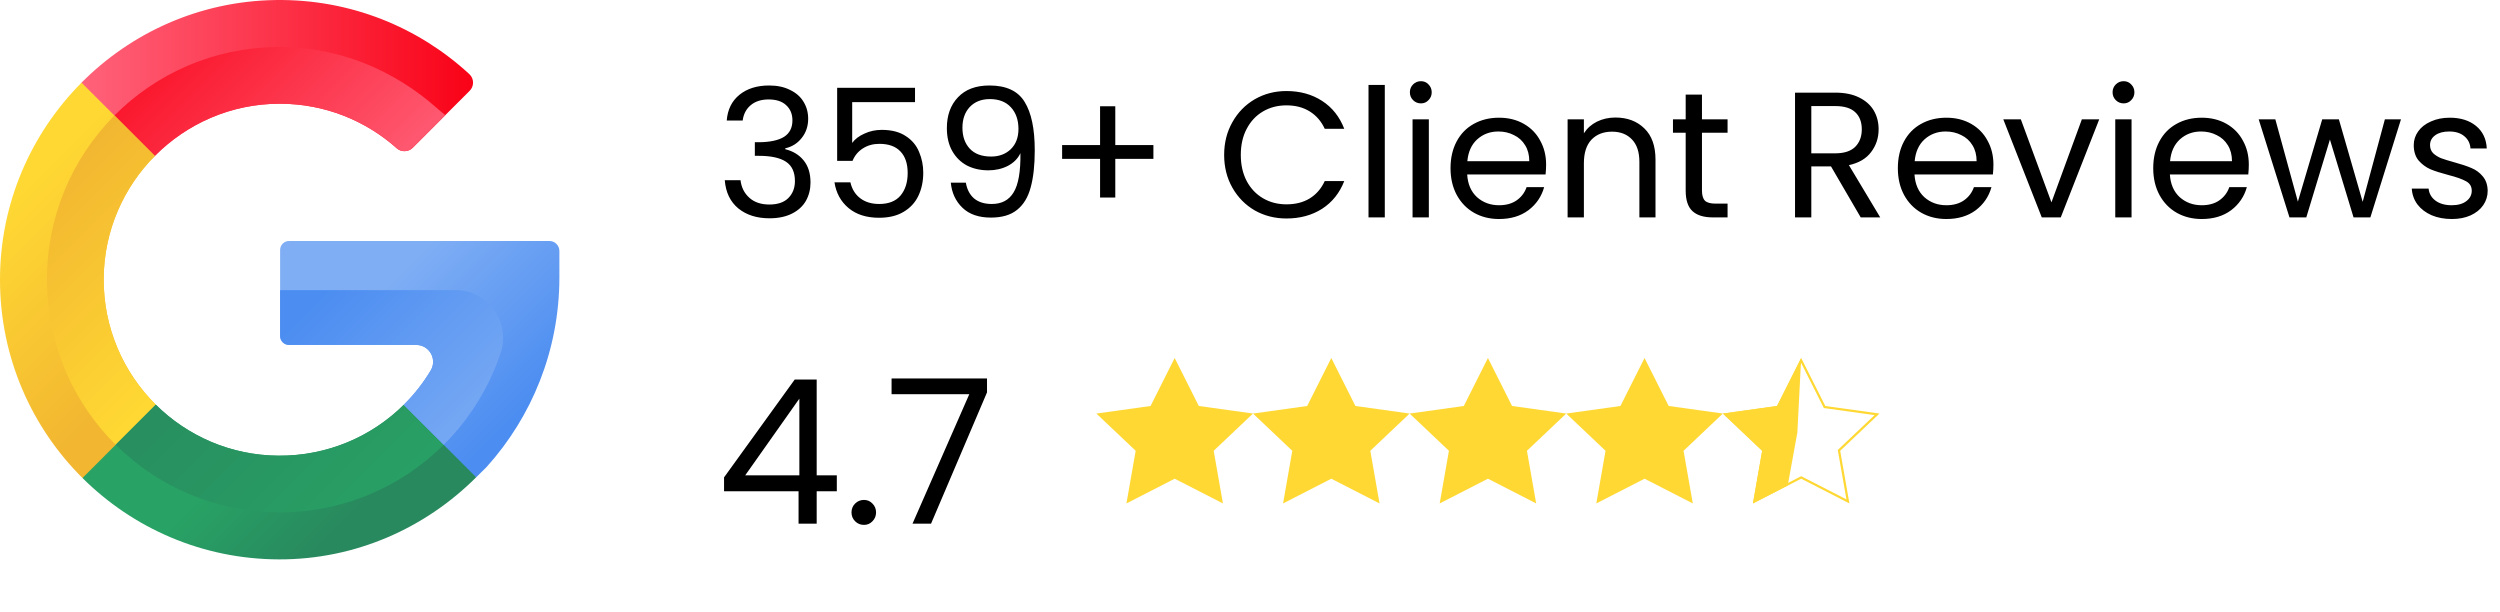
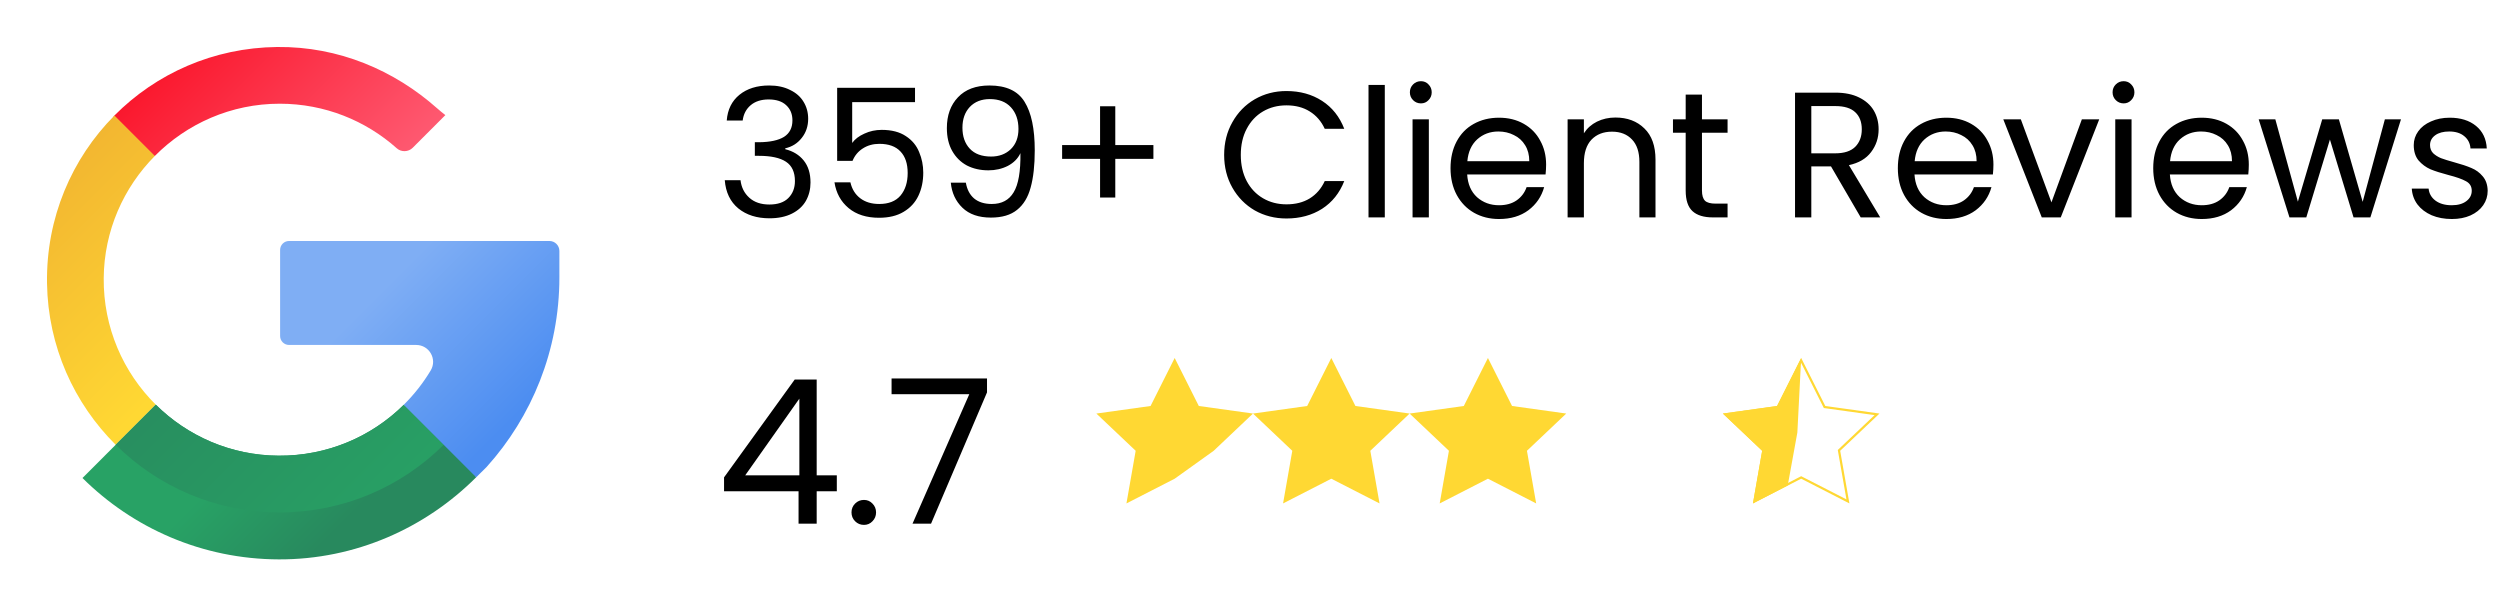
<svg xmlns="http://www.w3.org/2000/svg" width="282" height="69" viewBox="0 0 282 69" fill="none">
-   <path d="M17.467 17.59C21.076 13.951 26.074 11.693 31.569 11.698C36.635 11.703 41.257 13.605 44.762 16.733C45.264 17.181 46.071 17.151 46.547 16.675L52.978 10.244C53.502 9.72 53.487 8.864 52.943 8.362C47.211 3.071 39.513 -0.122 31.068 0.004C22.53 0.131 14.808 3.677 9.197 9.321C8.572 9.95 9.303 17.568 9.303 17.568C9.303 17.568 13.945 21.142 17.467 17.59Z" fill="url(#paint0_linear_18_4873)" />
  <path d="M17.467 17.59C21.076 13.951 26.074 11.693 31.569 11.698C36.635 11.703 41.257 13.605 44.762 16.732C45.264 17.18 46.071 17.151 46.547 16.675L50.237 12.984C49.916 12.736 49.599 12.475 49.29 12.201C44.478 7.94 38.218 5.228 31.268 5.301C24.061 5.377 17.587 8.317 12.907 13.03C12.395 13.546 12.194 17.576 12.194 17.576C12.194 17.576 12.794 17.522 17.467 17.59Z" fill="url(#paint1_linear_18_4873)" />
-   <path d="M11.699 31.369C11.65 36.954 13.906 42.012 17.573 45.648L14.759 51.722L9.303 53.919C3.567 48.214 0.012 40.319 3.25315e-05 31.595C-0.012 22.93 3.505 15.045 9.198 9.321L17.467 17.59C13.946 21.141 11.746 26.007 11.699 31.369Z" fill="url(#paint2_linear_18_4873)" />
  <path d="M11.699 31.37C11.649 36.955 13.906 42.012 17.573 45.648L13.051 50.172C8.357 45.51 5.416 39.085 5.304 31.974C5.186 24.576 8.102 17.869 12.908 13.032L17.467 17.591C13.946 21.142 11.746 26.008 11.699 31.37Z" fill="url(#paint3_linear_18_4873)" />
  <path d="M45.54 45.665C41.922 49.249 36.928 51.435 31.419 51.4C26.02 51.366 21.133 49.175 17.574 45.648L9.302 53.919C14.985 59.57 22.808 63.072 31.449 63.099C40.108 63.125 47.983 59.564 53.712 53.837L51.347 48.782L45.54 45.665Z" fill="url(#paint4_linear_18_4873)" />
  <path d="M45.542 45.664C41.924 49.249 36.931 51.435 31.422 51.401C26.022 51.367 21.135 49.176 17.576 45.648L13.053 50.171C17.798 54.885 24.334 57.798 31.55 57.798C38.767 57.798 45.303 54.885 50.048 50.171L45.542 45.664Z" fill="url(#paint5_linear_18_4873)" />
  <path d="M63.098 28.309C63.098 27.687 62.594 27.183 61.972 27.183H32.605C32.048 27.183 31.596 27.635 31.596 28.192V37.902C31.596 38.459 32.048 38.911 32.605 38.911H46.947C48.424 38.911 49.342 40.523 48.582 41.789C47.734 43.203 46.714 44.499 45.552 45.652C45.548 45.656 45.545 45.66 45.541 45.665L53.714 53.838C54.099 53.452 54.491 53.066 54.886 52.679C59.992 47.016 63.098 39.502 63.098 31.305V28.309Z" fill="url(#paint6_linear_18_4873)" />
-   <path d="M56.471 39.811C57.626 36.322 55.04 32.725 51.365 32.725H31.596V37.902C31.596 38.459 32.048 38.91 32.605 38.91H46.947C48.424 38.91 49.342 40.523 48.582 41.789C47.736 43.199 46.72 44.49 45.563 45.64C45.555 45.648 45.549 45.656 45.541 45.665L50.047 50.171C52.442 47.794 54.379 44.957 55.719 41.805C55.995 41.153 56.246 40.488 56.471 39.811Z" fill="url(#paint7_linear_18_4873)" />
  <path d="M81.976 13.6C82.07 12.362 82.548 11.393 83.409 10.693C84.271 9.993 85.388 9.643 86.761 9.643C87.676 9.643 88.464 9.811 89.123 10.148C89.796 10.47 90.301 10.915 90.638 11.48C90.987 12.045 91.162 12.685 91.162 13.398C91.162 14.233 90.92 14.953 90.436 15.559C89.965 16.164 89.345 16.555 88.578 16.73V16.831C89.453 17.046 90.146 17.47 90.658 18.103C91.169 18.735 91.425 19.563 91.425 20.586C91.425 21.354 91.25 22.047 90.9 22.666C90.55 23.272 90.025 23.749 89.325 24.099C88.625 24.449 87.784 24.624 86.801 24.624C85.374 24.624 84.203 24.254 83.288 23.514C82.373 22.76 81.861 21.697 81.754 20.324H83.53C83.625 21.131 83.954 21.791 84.52 22.302C85.085 22.814 85.839 23.07 86.781 23.07C87.723 23.07 88.437 22.827 88.921 22.343C89.419 21.845 89.668 21.205 89.668 20.425C89.668 19.415 89.332 18.688 88.659 18.244C87.986 17.8 86.969 17.578 85.61 17.578H85.146V16.043H85.63C86.869 16.03 87.804 15.828 88.437 15.438C89.069 15.034 89.386 14.415 89.386 13.58C89.386 12.867 89.15 12.294 88.679 11.864C88.221 11.433 87.562 11.218 86.7 11.218C85.866 11.218 85.193 11.433 84.681 11.864C84.17 12.294 83.867 12.873 83.773 13.6H81.976ZM103.214 11.52H96.127V16.124C96.436 15.693 96.894 15.343 97.5 15.074C98.106 14.791 98.758 14.65 99.458 14.65C100.576 14.65 101.484 14.886 102.184 15.357C102.884 15.814 103.382 16.413 103.678 17.154C103.988 17.881 104.143 18.655 104.143 19.476C104.143 20.445 103.961 21.313 103.597 22.08C103.234 22.848 102.675 23.453 101.922 23.898C101.181 24.342 100.259 24.564 99.156 24.564C97.742 24.564 96.598 24.2 95.723 23.474C94.848 22.747 94.316 21.777 94.128 20.566H95.925C96.1 21.333 96.47 21.932 97.035 22.363C97.601 22.794 98.314 23.009 99.176 23.009C100.239 23.009 101.04 22.693 101.578 22.06C102.117 21.414 102.386 20.566 102.386 19.516C102.386 18.466 102.117 17.659 101.578 17.093C101.04 16.514 100.246 16.225 99.196 16.225C98.482 16.225 97.856 16.4 97.318 16.75C96.793 17.086 96.409 17.551 96.167 18.143H94.431V9.905H103.214V11.52ZM108.947 20.606C109.081 21.374 109.391 21.966 109.875 22.383C110.374 22.8 111.04 23.009 111.874 23.009C112.992 23.009 113.813 22.572 114.338 21.697C114.876 20.822 115.132 19.348 115.105 17.275C114.822 17.881 114.351 18.358 113.692 18.708C113.032 19.045 112.298 19.213 111.491 19.213C110.589 19.213 109.781 19.032 109.068 18.668C108.368 18.291 107.816 17.746 107.412 17.033C107.008 16.319 106.806 15.458 106.806 14.448C106.806 13.008 107.224 11.85 108.058 10.975C108.893 10.087 110.077 9.643 111.612 9.643C113.496 9.643 114.816 10.255 115.569 11.48C116.337 12.705 116.72 14.529 116.72 16.952C116.72 18.648 116.565 20.048 116.256 21.151C115.96 22.255 115.448 23.097 114.721 23.675C114.008 24.254 113.025 24.544 111.773 24.544C110.4 24.544 109.33 24.174 108.563 23.433C107.796 22.693 107.358 21.75 107.251 20.606H108.947ZM111.794 17.659C112.695 17.659 113.436 17.383 114.015 16.831C114.593 16.265 114.883 15.505 114.883 14.549C114.883 13.54 114.6 12.725 114.035 12.106C113.469 11.487 112.675 11.177 111.652 11.177C110.71 11.177 109.956 11.473 109.391 12.066C108.839 12.658 108.563 13.439 108.563 14.408C108.563 15.39 108.839 16.178 109.391 16.77C109.943 17.362 110.744 17.659 111.794 17.659ZM130.104 17.921H125.804V22.282H124.088V17.921H119.807V16.366H124.088V11.985H125.804V16.366H130.104V17.921ZM138.084 17.477C138.084 16.104 138.394 14.872 139.013 13.782C139.632 12.678 140.474 11.817 141.537 11.197C142.614 10.578 143.805 10.269 145.111 10.269C146.645 10.269 147.985 10.639 149.129 11.379C150.273 12.119 151.108 13.169 151.632 14.529H149.432C149.041 13.681 148.476 13.028 147.736 12.57C147.009 12.113 146.134 11.884 145.111 11.884C144.128 11.884 143.246 12.113 142.466 12.57C141.685 13.028 141.073 13.681 140.628 14.529C140.184 15.364 139.962 16.346 139.962 17.477C139.962 18.594 140.184 19.577 140.628 20.425C141.073 21.259 141.685 21.905 142.466 22.363C143.246 22.821 144.128 23.049 145.111 23.049C146.134 23.049 147.009 22.827 147.736 22.383C148.476 21.925 149.041 21.273 149.432 20.425H151.632C151.108 21.771 150.273 22.814 149.129 23.554C147.985 24.281 146.645 24.645 145.111 24.645C143.805 24.645 142.614 24.342 141.537 23.736C140.474 23.117 139.632 22.262 139.013 21.172C138.394 20.081 138.084 18.85 138.084 17.477ZM156.205 9.582V24.523H154.368V9.582H156.205ZM160.285 11.662C159.935 11.662 159.639 11.541 159.397 11.298C159.155 11.056 159.034 10.76 159.034 10.41C159.034 10.06 159.155 9.764 159.397 9.522C159.639 9.279 159.935 9.158 160.285 9.158C160.622 9.158 160.905 9.279 161.133 9.522C161.376 9.764 161.497 10.06 161.497 10.41C161.497 10.76 161.376 11.056 161.133 11.298C160.905 11.541 160.622 11.662 160.285 11.662ZM161.174 13.459V24.523H159.336V13.459H161.174ZM174.401 18.567C174.401 18.917 174.381 19.287 174.34 19.678H165.497C165.564 20.768 165.934 21.623 166.607 22.242C167.294 22.848 168.121 23.151 169.091 23.151C169.885 23.151 170.544 22.969 171.069 22.605C171.608 22.228 171.985 21.73 172.2 21.111H174.179C173.883 22.175 173.29 23.043 172.402 23.716C171.513 24.375 170.41 24.705 169.091 24.705C168.041 24.705 167.098 24.47 166.264 23.998C165.443 23.527 164.797 22.861 164.326 22C163.854 21.125 163.619 20.115 163.619 18.971C163.619 17.827 163.848 16.824 164.305 15.963C164.763 15.101 165.402 14.441 166.223 13.984C167.058 13.513 168.014 13.277 169.091 13.277C170.141 13.277 171.069 13.506 171.877 13.964C172.685 14.421 173.304 15.054 173.735 15.861C174.179 16.656 174.401 17.558 174.401 18.567ZM172.503 18.183C172.503 17.483 172.348 16.884 172.038 16.387C171.729 15.875 171.305 15.491 170.766 15.236C170.241 14.966 169.656 14.832 169.01 14.832C168.081 14.832 167.287 15.128 166.627 15.72C165.981 16.312 165.611 17.134 165.517 18.183H172.503ZM182.217 13.257C183.563 13.257 184.653 13.667 185.488 14.489C186.323 15.296 186.74 16.467 186.74 18.002V24.523H184.923V18.264C184.923 17.16 184.647 16.319 184.095 15.74C183.543 15.148 182.789 14.852 181.833 14.852C180.864 14.852 180.09 15.155 179.511 15.761C178.946 16.366 178.663 17.248 178.663 18.406V24.523H176.826V13.459H178.663V15.034C179.027 14.468 179.518 14.031 180.137 13.721C180.77 13.412 181.463 13.257 182.217 13.257ZM191.982 14.973V21.495C191.982 22.033 192.097 22.417 192.326 22.646C192.554 22.861 192.952 22.969 193.517 22.969H194.87V24.523H193.214C192.191 24.523 191.424 24.288 190.912 23.817C190.401 23.346 190.145 22.572 190.145 21.495V14.973H188.711V13.459H190.145V10.672H191.982V13.459H194.87V14.973H191.982ZM209.889 24.523L206.537 18.769H204.316V24.523H202.479V10.45H207.022C208.085 10.45 208.98 10.632 209.707 10.995C210.448 11.359 210.999 11.85 211.363 12.469C211.726 13.089 211.908 13.795 211.908 14.589C211.908 15.559 211.625 16.413 211.06 17.154C210.508 17.894 209.674 18.385 208.556 18.628L212.09 24.523H209.889ZM204.316 17.295H207.022C208.018 17.295 208.765 17.053 209.263 16.568C209.761 16.07 210.01 15.411 210.01 14.589C210.01 13.755 209.761 13.109 209.263 12.651C208.778 12.194 208.031 11.965 207.022 11.965H204.316V17.295ZM224.859 18.567C224.859 18.917 224.838 19.287 224.798 19.678H215.954C216.022 20.768 216.392 21.623 217.065 22.242C217.751 22.848 218.579 23.151 219.548 23.151C220.343 23.151 221.002 22.969 221.527 22.605C222.065 22.228 222.442 21.73 222.658 21.111H224.636C224.34 22.175 223.748 23.043 222.86 23.716C221.971 24.375 220.867 24.705 219.548 24.705C218.498 24.705 217.556 24.47 216.722 23.998C215.9 23.527 215.254 22.861 214.783 22C214.312 21.125 214.077 20.115 214.077 18.971C214.077 17.827 214.305 16.824 214.763 15.963C215.221 15.101 215.86 14.441 216.681 13.984C217.516 13.513 218.471 13.277 219.548 13.277C220.598 13.277 221.527 13.506 222.335 13.964C223.142 14.421 223.762 15.054 224.192 15.861C224.636 16.656 224.859 17.558 224.859 18.567ZM222.961 18.183C222.961 17.483 222.806 16.884 222.496 16.387C222.187 15.875 221.763 15.491 221.224 15.236C220.699 14.966 220.114 14.832 219.468 14.832C218.539 14.832 217.745 15.128 217.085 15.72C216.439 16.312 216.069 17.134 215.975 18.183H222.961ZM231.403 22.827L234.835 13.459H236.794L232.453 24.523H230.312L225.971 13.459H227.95L231.403 22.827ZM239.551 11.662C239.201 11.662 238.905 11.541 238.662 11.298C238.42 11.056 238.299 10.76 238.299 10.41C238.299 10.06 238.42 9.764 238.662 9.522C238.905 9.279 239.201 9.158 239.551 9.158C239.887 9.158 240.17 9.279 240.399 9.522C240.641 9.764 240.762 10.06 240.762 10.41C240.762 10.76 240.641 11.056 240.399 11.298C240.17 11.541 239.887 11.662 239.551 11.662ZM240.439 13.459V24.523H238.602V13.459H240.439ZM253.666 18.567C253.666 18.917 253.646 19.287 253.606 19.678H244.762C244.829 20.768 245.199 21.623 245.872 22.242C246.559 22.848 247.387 23.151 248.356 23.151C249.15 23.151 249.81 22.969 250.335 22.605C250.873 22.228 251.25 21.73 251.465 21.111H253.444C253.148 22.175 252.556 23.043 251.667 23.716C250.779 24.375 249.675 24.705 248.356 24.705C247.306 24.705 246.364 24.47 245.529 23.998C244.708 23.527 244.062 22.861 243.591 22C243.12 21.125 242.884 20.115 242.884 18.971C242.884 17.827 243.113 16.824 243.571 15.963C244.028 15.101 244.668 14.441 245.489 13.984C246.323 13.513 247.279 13.277 248.356 13.277C249.406 13.277 250.335 13.506 251.142 13.964C251.95 14.421 252.569 15.054 253 15.861C253.444 16.656 253.666 17.558 253.666 18.567ZM251.768 18.183C251.768 17.483 251.613 16.884 251.304 16.387C250.994 15.875 250.57 15.491 250.032 15.236C249.507 14.966 248.921 14.832 248.275 14.832C247.346 14.832 246.552 15.128 245.893 15.72C245.247 16.312 244.876 17.134 244.782 18.183H251.768ZM270.831 13.459L267.378 24.523H265.48L262.815 15.74L260.15 24.523H258.252L254.779 13.459H256.657L259.201 22.747L261.947 13.459H263.825L266.51 22.767L269.014 13.459H270.831ZM276.571 24.705C275.723 24.705 274.963 24.564 274.29 24.281C273.617 23.985 273.085 23.581 272.695 23.07C272.304 22.545 272.089 21.946 272.049 21.273H273.947C274 21.825 274.256 22.276 274.714 22.625C275.185 22.976 275.797 23.151 276.551 23.151C277.251 23.151 277.803 22.996 278.207 22.686C278.611 22.377 278.813 21.986 278.813 21.515C278.813 21.03 278.597 20.674 278.167 20.445C277.736 20.203 277.07 19.967 276.168 19.738C275.347 19.523 274.674 19.307 274.149 19.092C273.637 18.863 273.193 18.533 272.816 18.103C272.452 17.659 272.271 17.08 272.271 16.366C272.271 15.801 272.439 15.283 272.776 14.812C273.112 14.34 273.59 13.97 274.209 13.701C274.828 13.418 275.535 13.277 276.329 13.277C277.554 13.277 278.543 13.587 279.297 14.206C280.051 14.825 280.455 15.673 280.509 16.75H278.671C278.631 16.171 278.395 15.707 277.965 15.357C277.547 15.007 276.982 14.832 276.269 14.832C275.609 14.832 275.084 14.973 274.694 15.256C274.303 15.538 274.108 15.909 274.108 16.366C274.108 16.73 274.223 17.033 274.451 17.275C274.694 17.504 274.99 17.692 275.34 17.84C275.703 17.975 276.201 18.13 276.834 18.305C277.628 18.52 278.274 18.735 278.772 18.951C279.27 19.153 279.694 19.462 280.044 19.88C280.408 20.297 280.596 20.842 280.61 21.515C280.61 22.121 280.441 22.666 280.105 23.151C279.768 23.635 279.291 24.019 278.671 24.301C278.066 24.57 277.366 24.705 276.571 24.705Z" fill="black" />
  <path d="M81.673 55.415V53.847L89.646 42.808H92.122V53.62H94.393V55.415H92.122V59.072H90.077V55.415H81.673ZM90.168 44.966L84.058 53.62H90.168V44.966ZM97.457 59.208C97.064 59.208 96.731 59.072 96.458 58.799C96.185 58.527 96.049 58.194 96.049 57.8C96.049 57.406 96.185 57.073 96.458 56.8C96.731 56.528 97.064 56.391 97.457 56.391C97.836 56.391 98.154 56.528 98.412 56.8C98.684 57.073 98.82 57.406 98.82 57.8C98.82 58.194 98.684 58.527 98.412 58.799C98.154 59.072 97.836 59.208 97.457 59.208ZM111.335 44.262L105.021 59.072H102.931L109.336 44.466H100.569V42.694H111.335V44.262Z" fill="black" />
-   <path d="M132.504 40.381L129.784 45.795L123.671 46.648L128.104 50.848L127.063 56.786L132.504 53.998L137.946 56.786L136.904 50.848L141.338 46.648L135.225 45.795L132.504 40.381Z" fill="#FFD833" />
+   <path d="M132.504 40.381L129.784 45.795L123.671 46.648L128.104 50.848L127.063 56.786L132.504 53.998L136.904 50.848L141.338 46.648L135.225 45.795L132.504 40.381Z" fill="#FFD833" />
  <path d="M150.171 40.381L147.45 45.795L141.337 46.648L145.771 50.848L144.73 56.786L150.171 53.998L155.612 56.786L154.571 50.848L159.005 46.648L152.892 45.795L150.171 40.381Z" fill="#FFD833" />
  <path d="M167.839 40.381L165.118 45.795L159.005 46.648L163.439 50.848L162.398 56.786L167.839 53.998L173.28 56.786L172.239 50.848L176.672 46.648L170.559 45.795L167.839 40.381Z" fill="#FFD833" />
-   <path d="M185.505 40.381L182.785 45.795L176.672 46.648L181.105 50.848L180.064 56.786L185.505 53.998L190.947 56.786L189.905 50.848L194.339 46.648L188.226 45.795L185.505 40.381Z" fill="#FFD833" />
  <path d="M205.781 45.852L205.811 45.911L205.877 45.92L211.729 46.736L207.486 50.756L207.438 50.803L207.449 50.87L208.446 56.558L203.231 53.885L203.174 53.856L203.116 53.885L197.899 56.558L198.897 50.87L198.909 50.803L198.86 50.756L194.617 46.736L200.471 45.92L200.536 45.911L200.565 45.852L203.173 40.662L205.781 45.852Z" stroke="#FFD833" stroke-width="0.252" />
  <path d="M203.173 40.381L200.453 45.795L194.34 46.648L198.773 50.848L197.732 56.786L201.658 54.751L202.742 48.788L203.173 40.381Z" fill="#FFD833" />
  <defs>
    <linearGradient id="paint0_linear_18_4873" x1="8.944" y1="9.582" x2="53.361" y2="9.582" gradientUnits="userSpaceOnUse">
      <stop stop-color="#FF637B" />
      <stop offset="1" stop-color="#F90217" />
    </linearGradient>
    <linearGradient id="paint1_linear_18_4873" x1="42.581" y1="26.646" x2="14.676" y2="-1.26" gradientUnits="userSpaceOnUse">
      <stop stop-color="#FF637B" />
      <stop offset="1" stop-color="#F90217" />
    </linearGradient>
    <linearGradient id="paint2_linear_18_4873" x1="0.75" y1="23.12" x2="17.907" y2="40.276" gradientUnits="userSpaceOnUse">
      <stop stop-color="#FFD833" />
      <stop offset="1" stop-color="#F2B631" />
    </linearGradient>
    <linearGradient id="paint3_linear_18_4873" x1="21.805" y1="40.427" x2="3.474" y2="22.096" gradientUnits="userSpaceOnUse">
      <stop stop-color="#FFD833" />
      <stop offset="1" stop-color="#F2B631" />
    </linearGradient>
    <linearGradient id="paint4_linear_18_4873" x1="28.83" y1="49.856" x2="38.403" y2="59.428" gradientUnits="userSpaceOnUse">
      <stop stop-color="#28A265" />
      <stop offset="1" stop-color="#28895E" />
    </linearGradient>
    <linearGradient id="paint5_linear_18_4873" x1="43.779" y1="62.4" x2="16.09" y2="34.71" gradientUnits="userSpaceOnUse">
      <stop stop-color="#28A265" />
      <stop offset="1" stop-color="#28895E" />
    </linearGradient>
    <linearGradient id="paint6_linear_18_4873" x1="45.032" y1="30.767" x2="59.715" y2="45.449" gradientUnits="userSpaceOnUse">
      <stop stop-color="#7FAEF4" />
      <stop offset="1" stop-color="#4C8DF1" />
    </linearGradient>
    <linearGradient id="paint7_linear_18_4873" x1="57.329" y1="50.256" x2="38.267" y2="31.194" gradientUnits="userSpaceOnUse">
      <stop stop-color="#7FAEF4" />
      <stop offset="1" stop-color="#4C8DF1" />
    </linearGradient>
  </defs>
</svg>